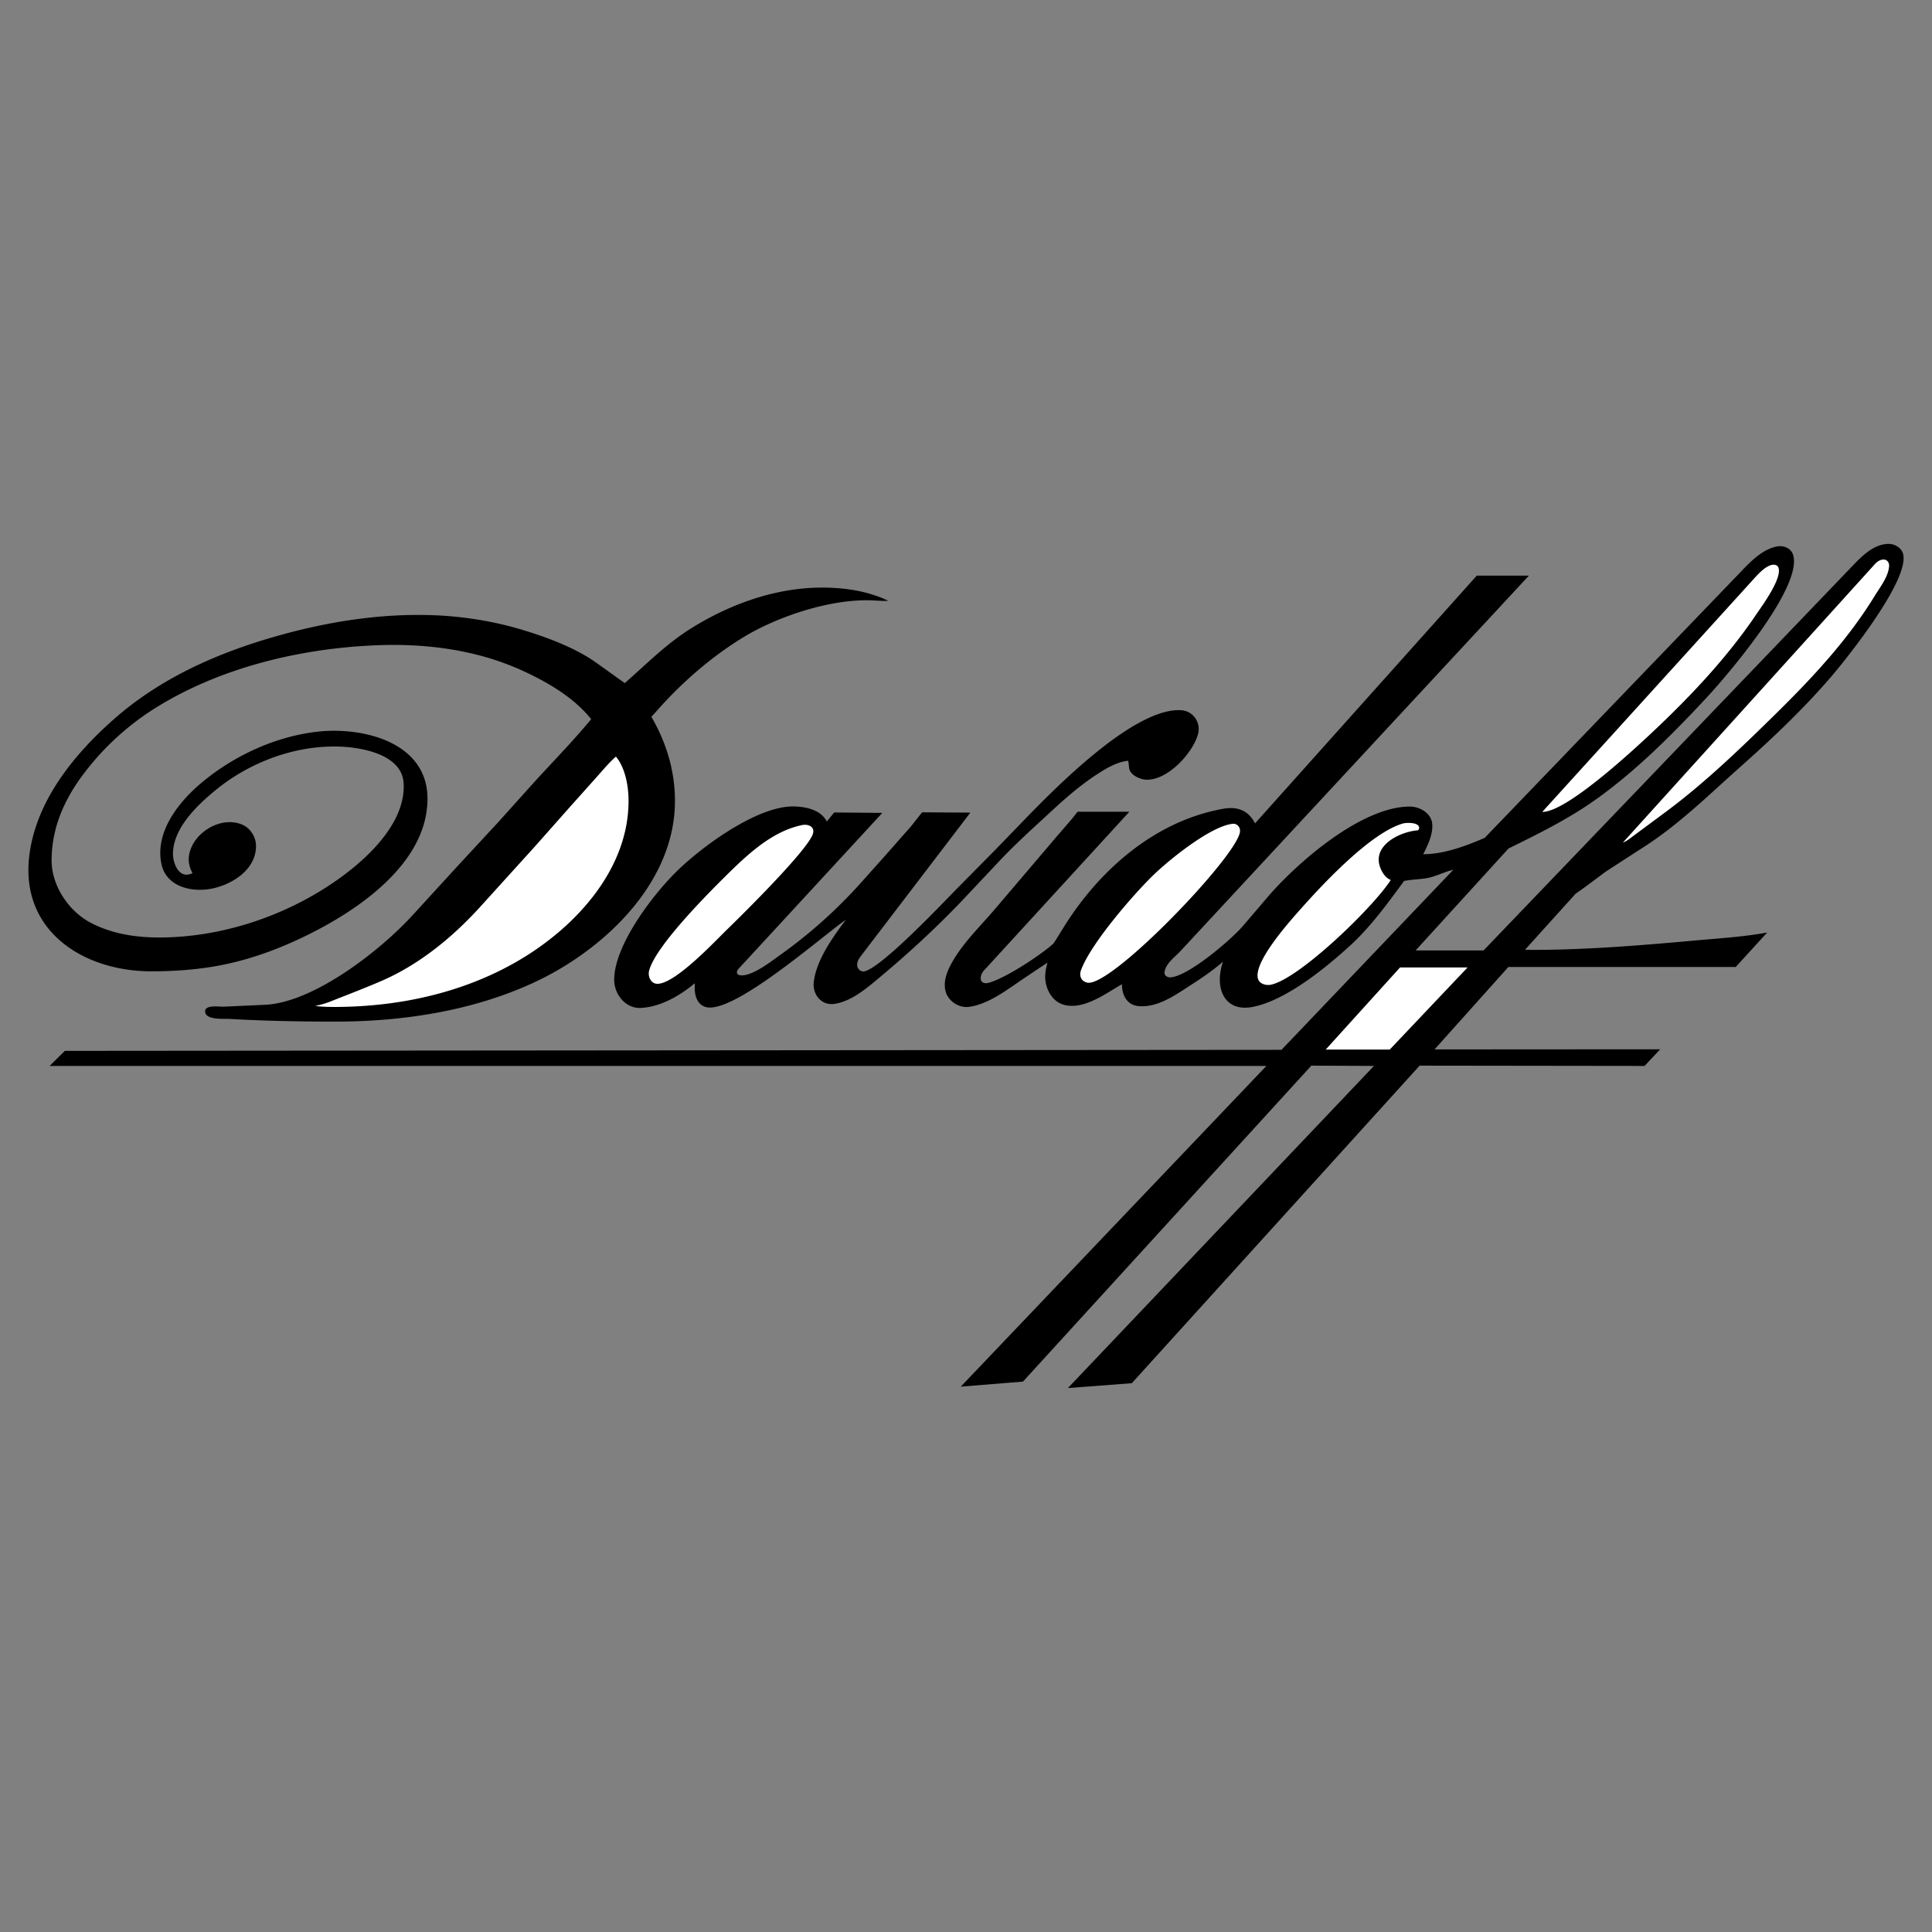
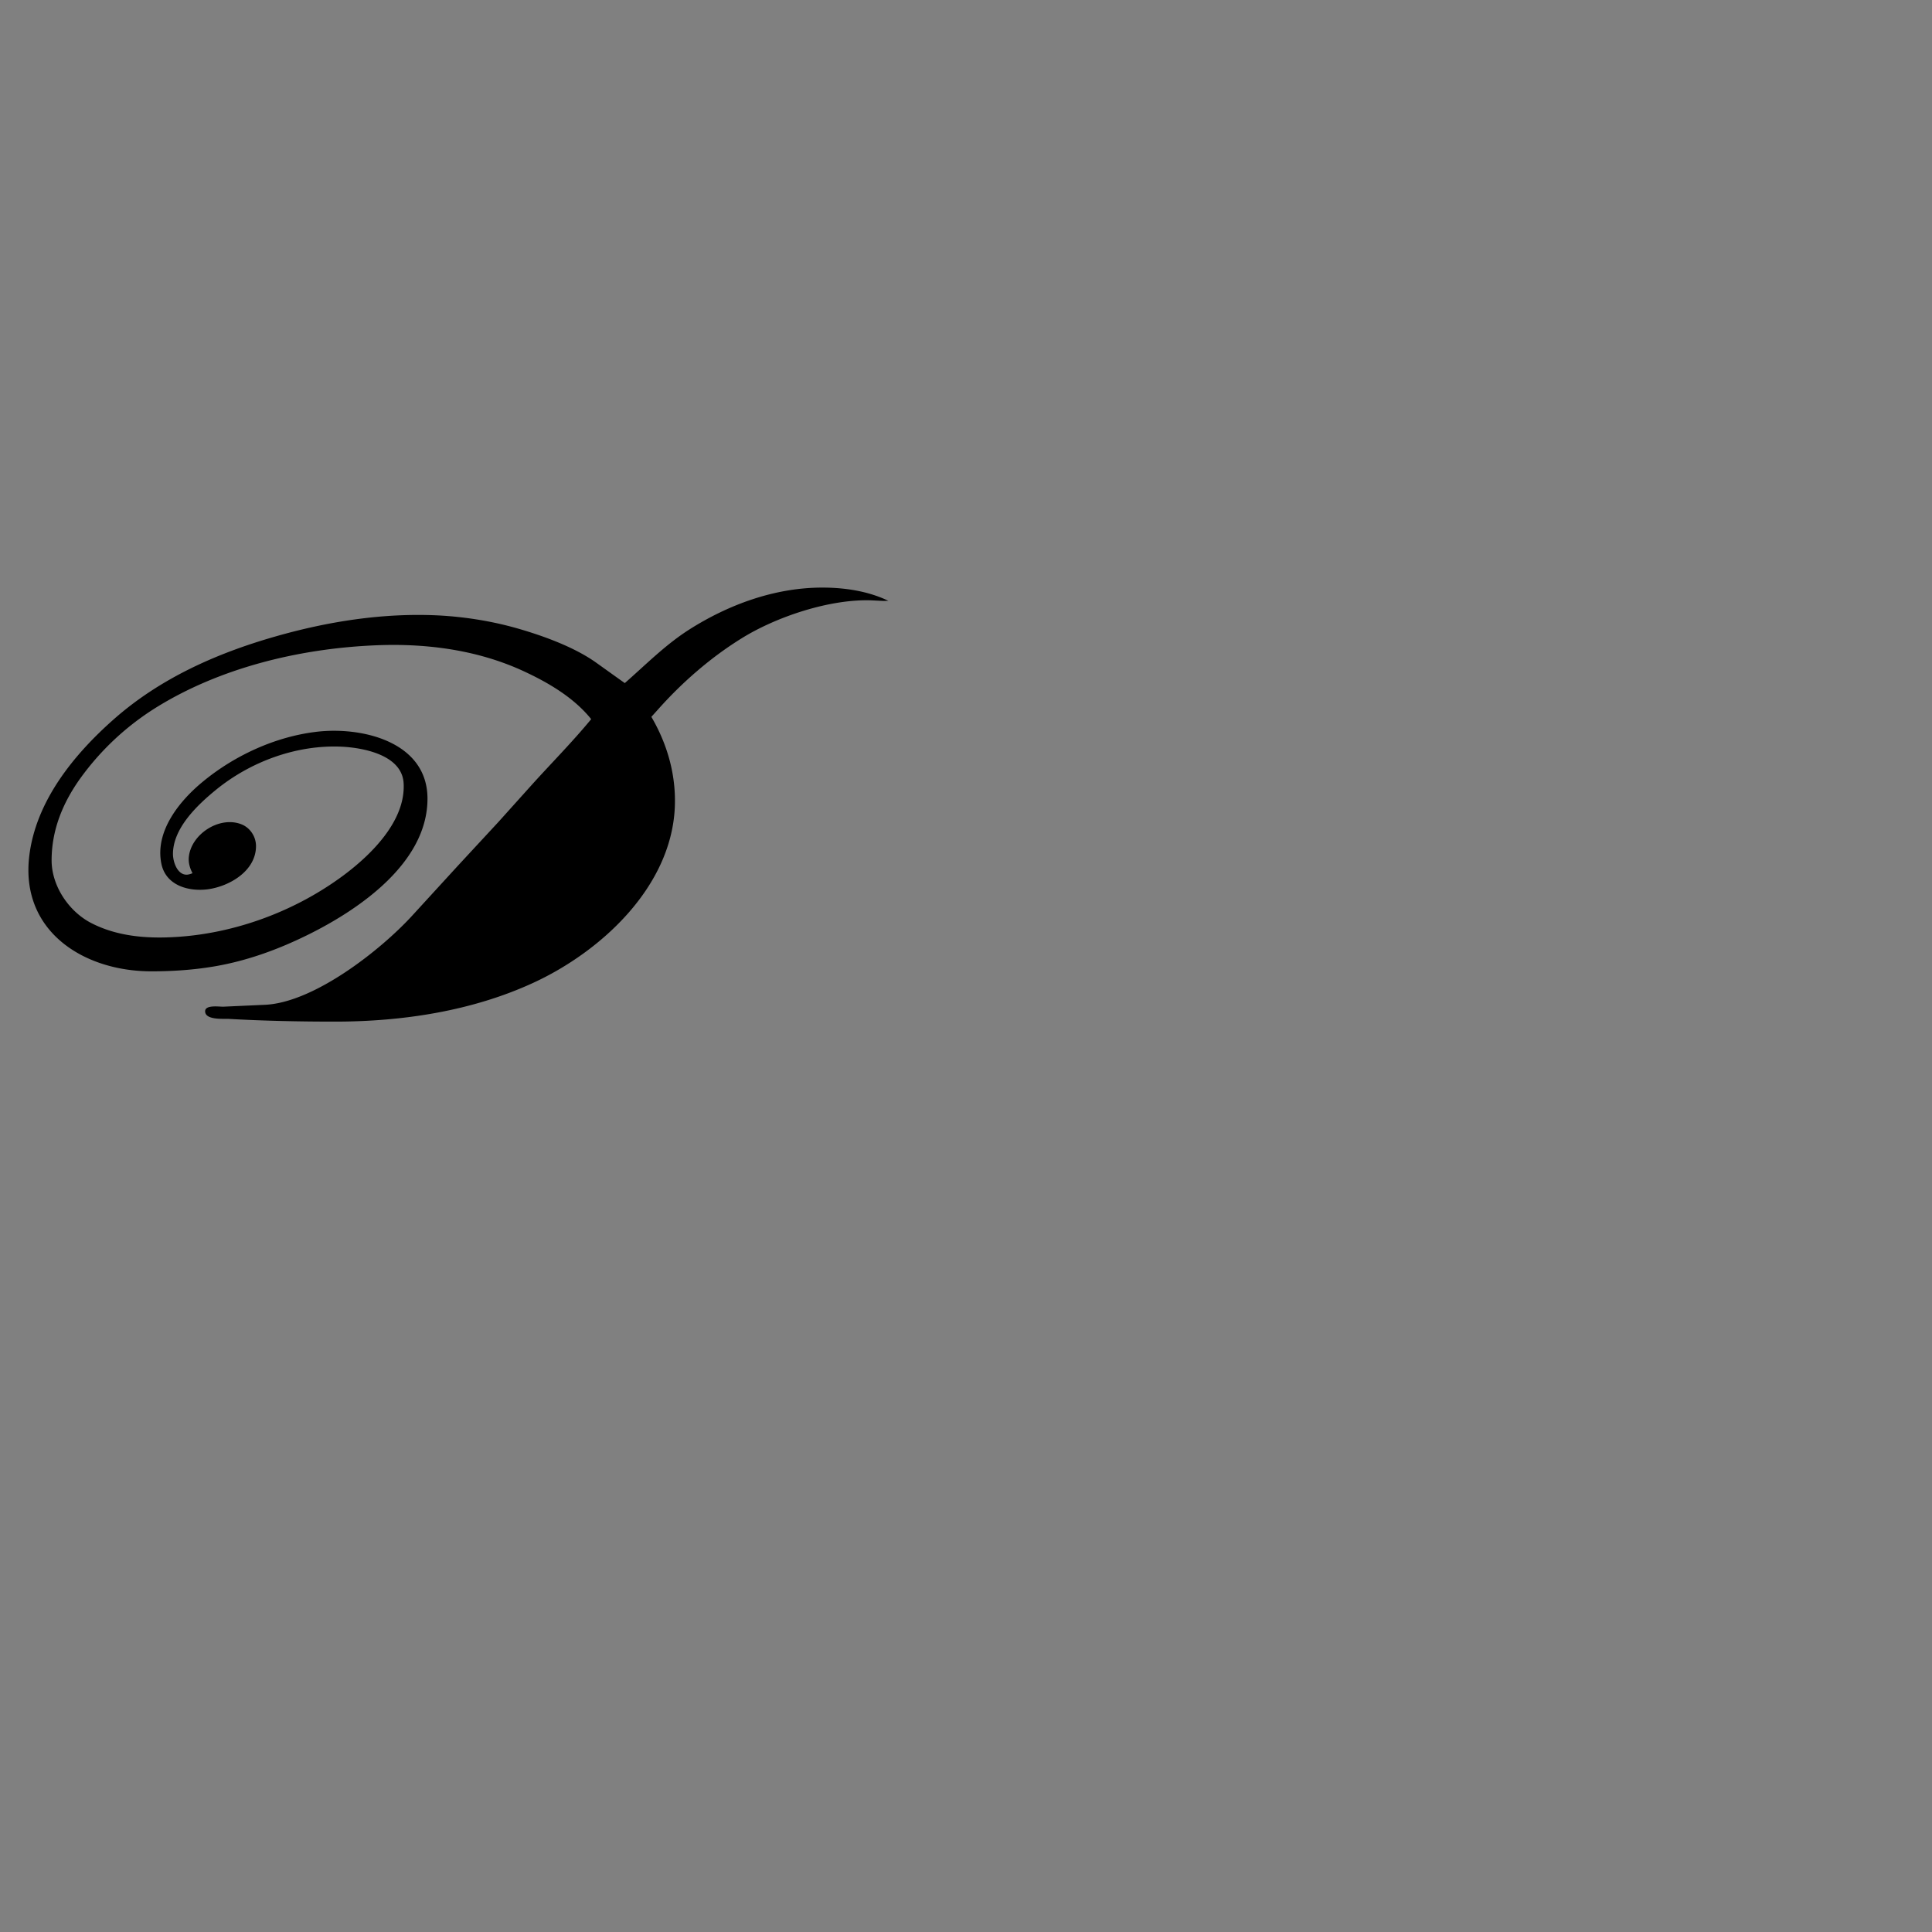
<svg xmlns="http://www.w3.org/2000/svg" width="2500" height="2500" viewBox="0 0 192.756 192.756">
  <rect x="0" y="0" width="192.756" height="192.756" fill="#808080" stroke="none" />
  <g fill-rule="evenodd" clip-rule="evenodd">
    <path fill="#fff" fill-opacity="0" d="M0 0h192.756v192.756H0V0z" />
    <path d="M19.208 87.122c-.258-.501-.416-1.003-.373-1.576.201-2.292 3.009-4.141 5.202-3.324.902.33 1.504 1.232 1.504 2.192 0 2.479-2.651 4.026-4.829 4.313-1.963.244-4.184-.416-4.614-2.565-.659-3.253 1.848-6.305 4.184-8.211 3.138-2.579 7.15-4.428 11.206-4.929 4.571-.573 11.162.96 11.162 6.663 0 6.362-6.735 10.99-11.793 13.512-2.966 1.477-6.061 2.623-9.328 3.196-2.135.373-4.271.516-6.434.516-6.735 0-13.054-3.983-12.18-11.463.645-5.502 4.442-10.159 8.454-13.698 4.6-4.055 10.188-6.548 16.034-8.225 5.288-1.52 10.818-2.394 16.349-2.121 2.708.144 5.445.587 8.053 1.347 2.507.731 5.531 1.834 7.68 3.368l2.264 1.619.587.416c2.092-1.834 4.041-3.812 6.391-5.316 3.955-2.521 8.583-4.212 13.312-4.212 2.235 0 4.556.344 6.591 1.318l-.458.015-1.161-.057c-4.17-.172-9.586 1.633-13.083 3.826-3.066 1.906-5.904 4.385-8.296 7.079l-.645.716c1.619 2.766 2.493 5.875 2.335 9.113-.401 7.881-7.322 14.271-14.057 17.395-6.161 2.852-13.125 3.898-19.86 3.898-3.539 0-7.064-.072-10.604-.273-.473-.027-2.335.145-2.335-.758 0-.674 1.418-.445 1.819-.459l4.156-.188c4.9-.229 11.535-5.458 14.673-8.883l4.5-4.915 4.112-4.441 3.31-3.683c1.978-2.192 4.07-4.298 5.947-6.577-1.748-2.178-4.341-3.683-6.835-4.829-4.7-2.149-9.901-2.779-15.031-2.522-7.423.358-15.246 2.264-21.608 6.233a26.742 26.742 0 0 0-7.494 7.021c-1.748 2.436-2.866 5.159-2.866 8.182 0 2.508 1.648 5.001 3.826 6.19 2.608 1.39 5.589 1.634 8.497 1.462 5.975-.344 11.994-2.58 16.794-6.147 2.751-2.049 6.219-5.431 6.004-9.199-.158-2.794-3.955-3.525-6.119-3.64-4.528-.229-9.156 1.476-12.638 4.328-1.82 1.49-4.256 3.797-4.256 6.376 0 .759.416 2.063 1.361 2.063.203-.003.404-.075.59-.146z" />
-     <path d="M69.316 98.098c-1.476 1.246-3.424 2.365-5.387 2.465-1.52.072-2.651-1.361-2.651-2.809 0-3.425 3.812-8.412 6.119-10.704 2.494-2.493 8.053-6.591 11.707-6.591 1.175 0 2.794.301 3.381 1.504l.745-.902 4.8.042-14.1 15.29c-.143.158-.458.43-.401.674.029.172.244.244.401.244 1.189.057 3.023-1.405 3.912-2.036a48.817 48.817 0 0 0 8.11-7.265l2.407-2.694 2.565-2.909.731-.931.345-.43 4.814.029-10.918 14.3c-.215.286-.401.587-.373.959.028.302.301.603.63.587 1.59-.113 8.167-7.092 9.213-8.153l3.84-3.883 3.01-3.109c2.98-3.066 10.904-11.191 15.617-10.919 1.219.072 2.006 1.247 1.691 2.393-.516 1.906-3.139 4.757-5.316 4.528-.586-.072-1.504-.502-1.561-1.189l-.043-.43-.043-.258c-1.09.115-2.107.702-3.01 1.29-1.791 1.146-3.354 2.536-4.914 3.984-1.648 1.519-3.326 3.037-4.873 4.671l-3.668 3.897c-2.636 2.78-5.488 5.402-8.425 7.852-1.261 1.047-2.751 2.322-4.428 2.564-1.304.188-2.207-.959-2.049-2.221.272-2.178 1.892-4.427 3.196-6.175-2.565 1.806-11.32 9.529-14.014 8.699-.788-.244-1.061-1.09-1.061-1.836l.001-.528z" />
-     <path d="M107.504 80.989h5.172L98.16 96.836c-.215.23-.387.645-.285.961.086.271.443.344.701.271 1.619-.387 5.26-2.779 6.52-3.926l.23-.344.773-1.247c3.553-5.731 9.098-10.618 15.891-11.85 1.461-.272 2.551.143 3.225 1.447l22.123-24.718h5.201L117.764 94.9c-.545.588-1.447 1.218-1.576 2.063-.059.389.301.574.629.545 1.777-.143 5.99-3.725 7.209-5.144l2.422-2.837c3.008-3.511 9.398-9.056 14.213-9.056 1.004 0 2.164.673 2.236 1.762.07 1.032-.445 2.092-.902 2.995 2.105-.014 4.227-.816 6.133-1.633l25.391-26.38c1.031-1.075 2.234-2.393 3.768-2.694.645-.129 1.391.158 1.605.817 1.031 3.181-6.562 12.065-8.697 14.343-3.297 3.539-6.793 7.05-10.705 9.887-2.463 1.792-5.158 3.196-7.881 4.542l-1.104.544-9.27 10.174h6.777l36.611-38.158c1.002-1.046 2.248-2.407 3.826-2.407.586 0 1.246.387 1.418.975.715 2.579-5.617 10.431-6.965 12.036-2.865 3.367-6.047 6.376-9.355 9.314-2.996 2.665-5.947 5.574-9.314 7.766l-4.027 2.608-2.076 1.547-.932.659-5.045 5.589c.23 0 .459.014.688.014 5.561 0 11.162-.473 16.693-.975 2.264-.201 4.543-.344 6.777-.759l-3.137 3.439H150.49l-7.365 8.225 22.512-.014-1.562 1.662-22.439-.029-28.715 31.682-6.377.486 30.535-32.139-6.246-.029-28.773 31.523-6.205.502 30.492-31.996H4.951l1.519-1.504 121.382-.102 17.15-17.968-.486.129-1.418.516c-.961.344-2.021.272-3.01.473-1.691 2.292-3.311 4.556-5.432 6.491-2.436 2.221-6.434 5.489-9.758 6.09-2.207.4-3.352-1.09-3.18-3.152a6.45 6.45 0 0 1 .301-1.376c-.975.845-2.035 1.577-3.125 2.278-1.561 1.004-3.41 2.365-5.359 2.148-1.117-.129-1.619-1.131-1.59-2.178l-.201.115c-1.604.932-3.754 2.521-5.703 1.906-1.145-.373-1.762-1.648-1.762-2.766 0-.473.1-.945.229-1.404l-.529.344-2.049 1.375c-1.547 1.047-3.381 2.465-5.302 2.695-1.017.113-2.092-.631-2.307-1.635-.244-1.088.287-2.178.831-3.095 1.104-1.834 2.737-3.41 4.112-5.029l6.148-7.222 1.547-1.791.545-.698z" />
-     <path d="M31.445 100.361c.631.086 1.261.102 1.906.102 6.52 0 13.154-1.447 18.771-4.859 5.488-3.324 10.589-8.97 10.589-15.704 0-1.433-.315-3.281-1.261-4.414-.731.645-1.333 1.39-1.978 2.106l-2.565 2.866-3.581 4.042-2.508 2.766-2.895 3.195c-2.794 3.081-6.176 5.846-10.03 7.479-1.604.688-3.252 1.318-4.886 1.963a8.349 8.349 0 0 1-1.562.458zM65.591 98.154c1.805 0 5.803-4.312 6.992-5.458 1.476-1.433 8.082-7.953 8.526-9.529.215-.73-.544-.974-1.103-.845-2.895.602-5.259 2.78-7.308 4.786-1.906 1.877-7.308 7.265-7.938 9.745-.143.586.186 1.301.831 1.301zM108.506 98.041c2.395.414 14.787-12.467 15.203-15.018.072-.458-.258-.888-.744-.831-2.236.258-6.42 3.668-7.967 5.187-1.963 1.92-6.248 6.85-7.164 9.472-.188.559.086 1.088.672 1.19zM138.756 87.795c-.531-.201-.904-.802-1.076-1.318-.758-2.192 2.078-3.525 3.812-3.639.029-.058.1-.158.1-.229 0-.602-1.318-.544-1.633-.444-3.152.903-7.795 5.846-9.973 8.282-.99 1.118-5.016 5.502-4.471 7.222.156.486.76.658 1.217.588 2.795-.489 10.303-7.754 12.024-10.462zM153.873 81.003c2.637.043 10.43-7.394 12.309-9.213 3.367-3.267 6.52-6.734 9.127-10.618.529-.774 2.535-3.511 2.121-4.557a.48.48 0 0 0-.402-.272c-.773-.058-1.676 1.003-2.162 1.533l-20.993 23.127zM161.91 84.069c.33-.129.631-.344.902-.559l3.498-2.593c3.896-2.909 7.451-6.348 10.904-9.744 3.639-3.582 7.15-7.351 9.828-11.721.531-.875 1.361-1.906 1.434-2.967.029-.372-.215-.688-.602-.659-.416.029-.717.33-.975.63L161.91 84.069zM139.686 96.521l-7.422 8.196h6.39l7.768-8.196h-6.736z" fill="#fff" />
  </g>
</svg>